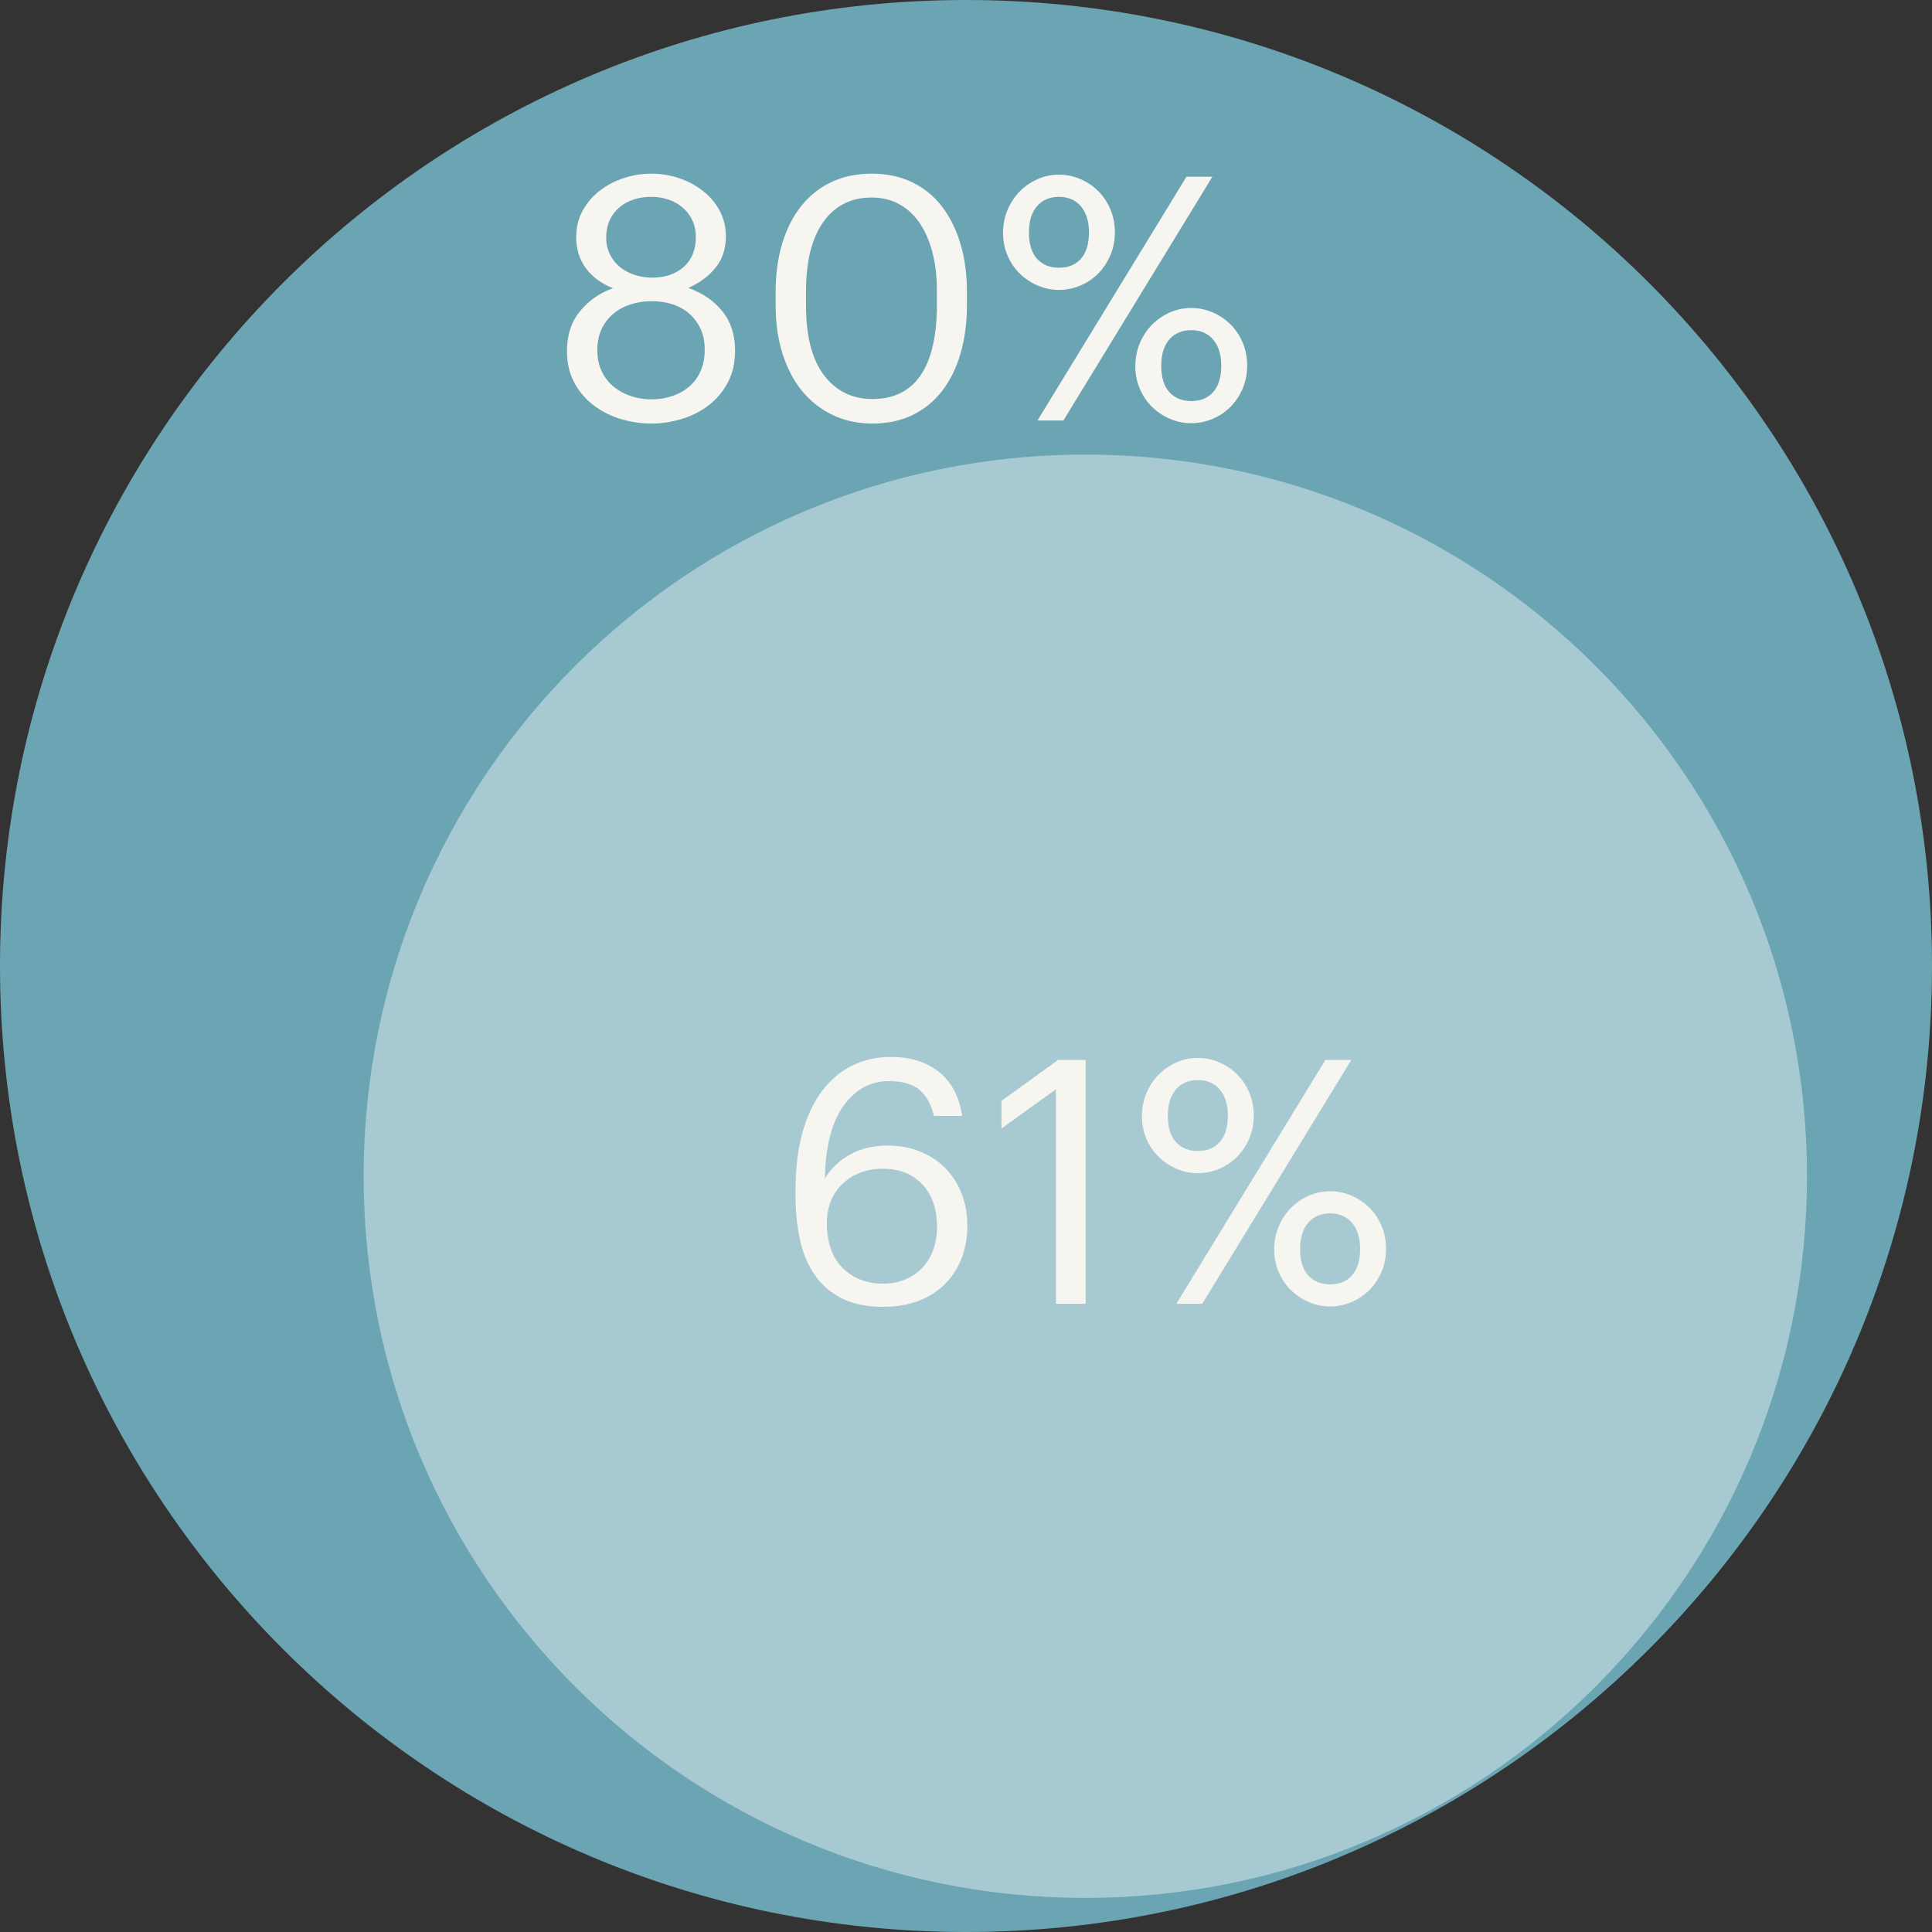
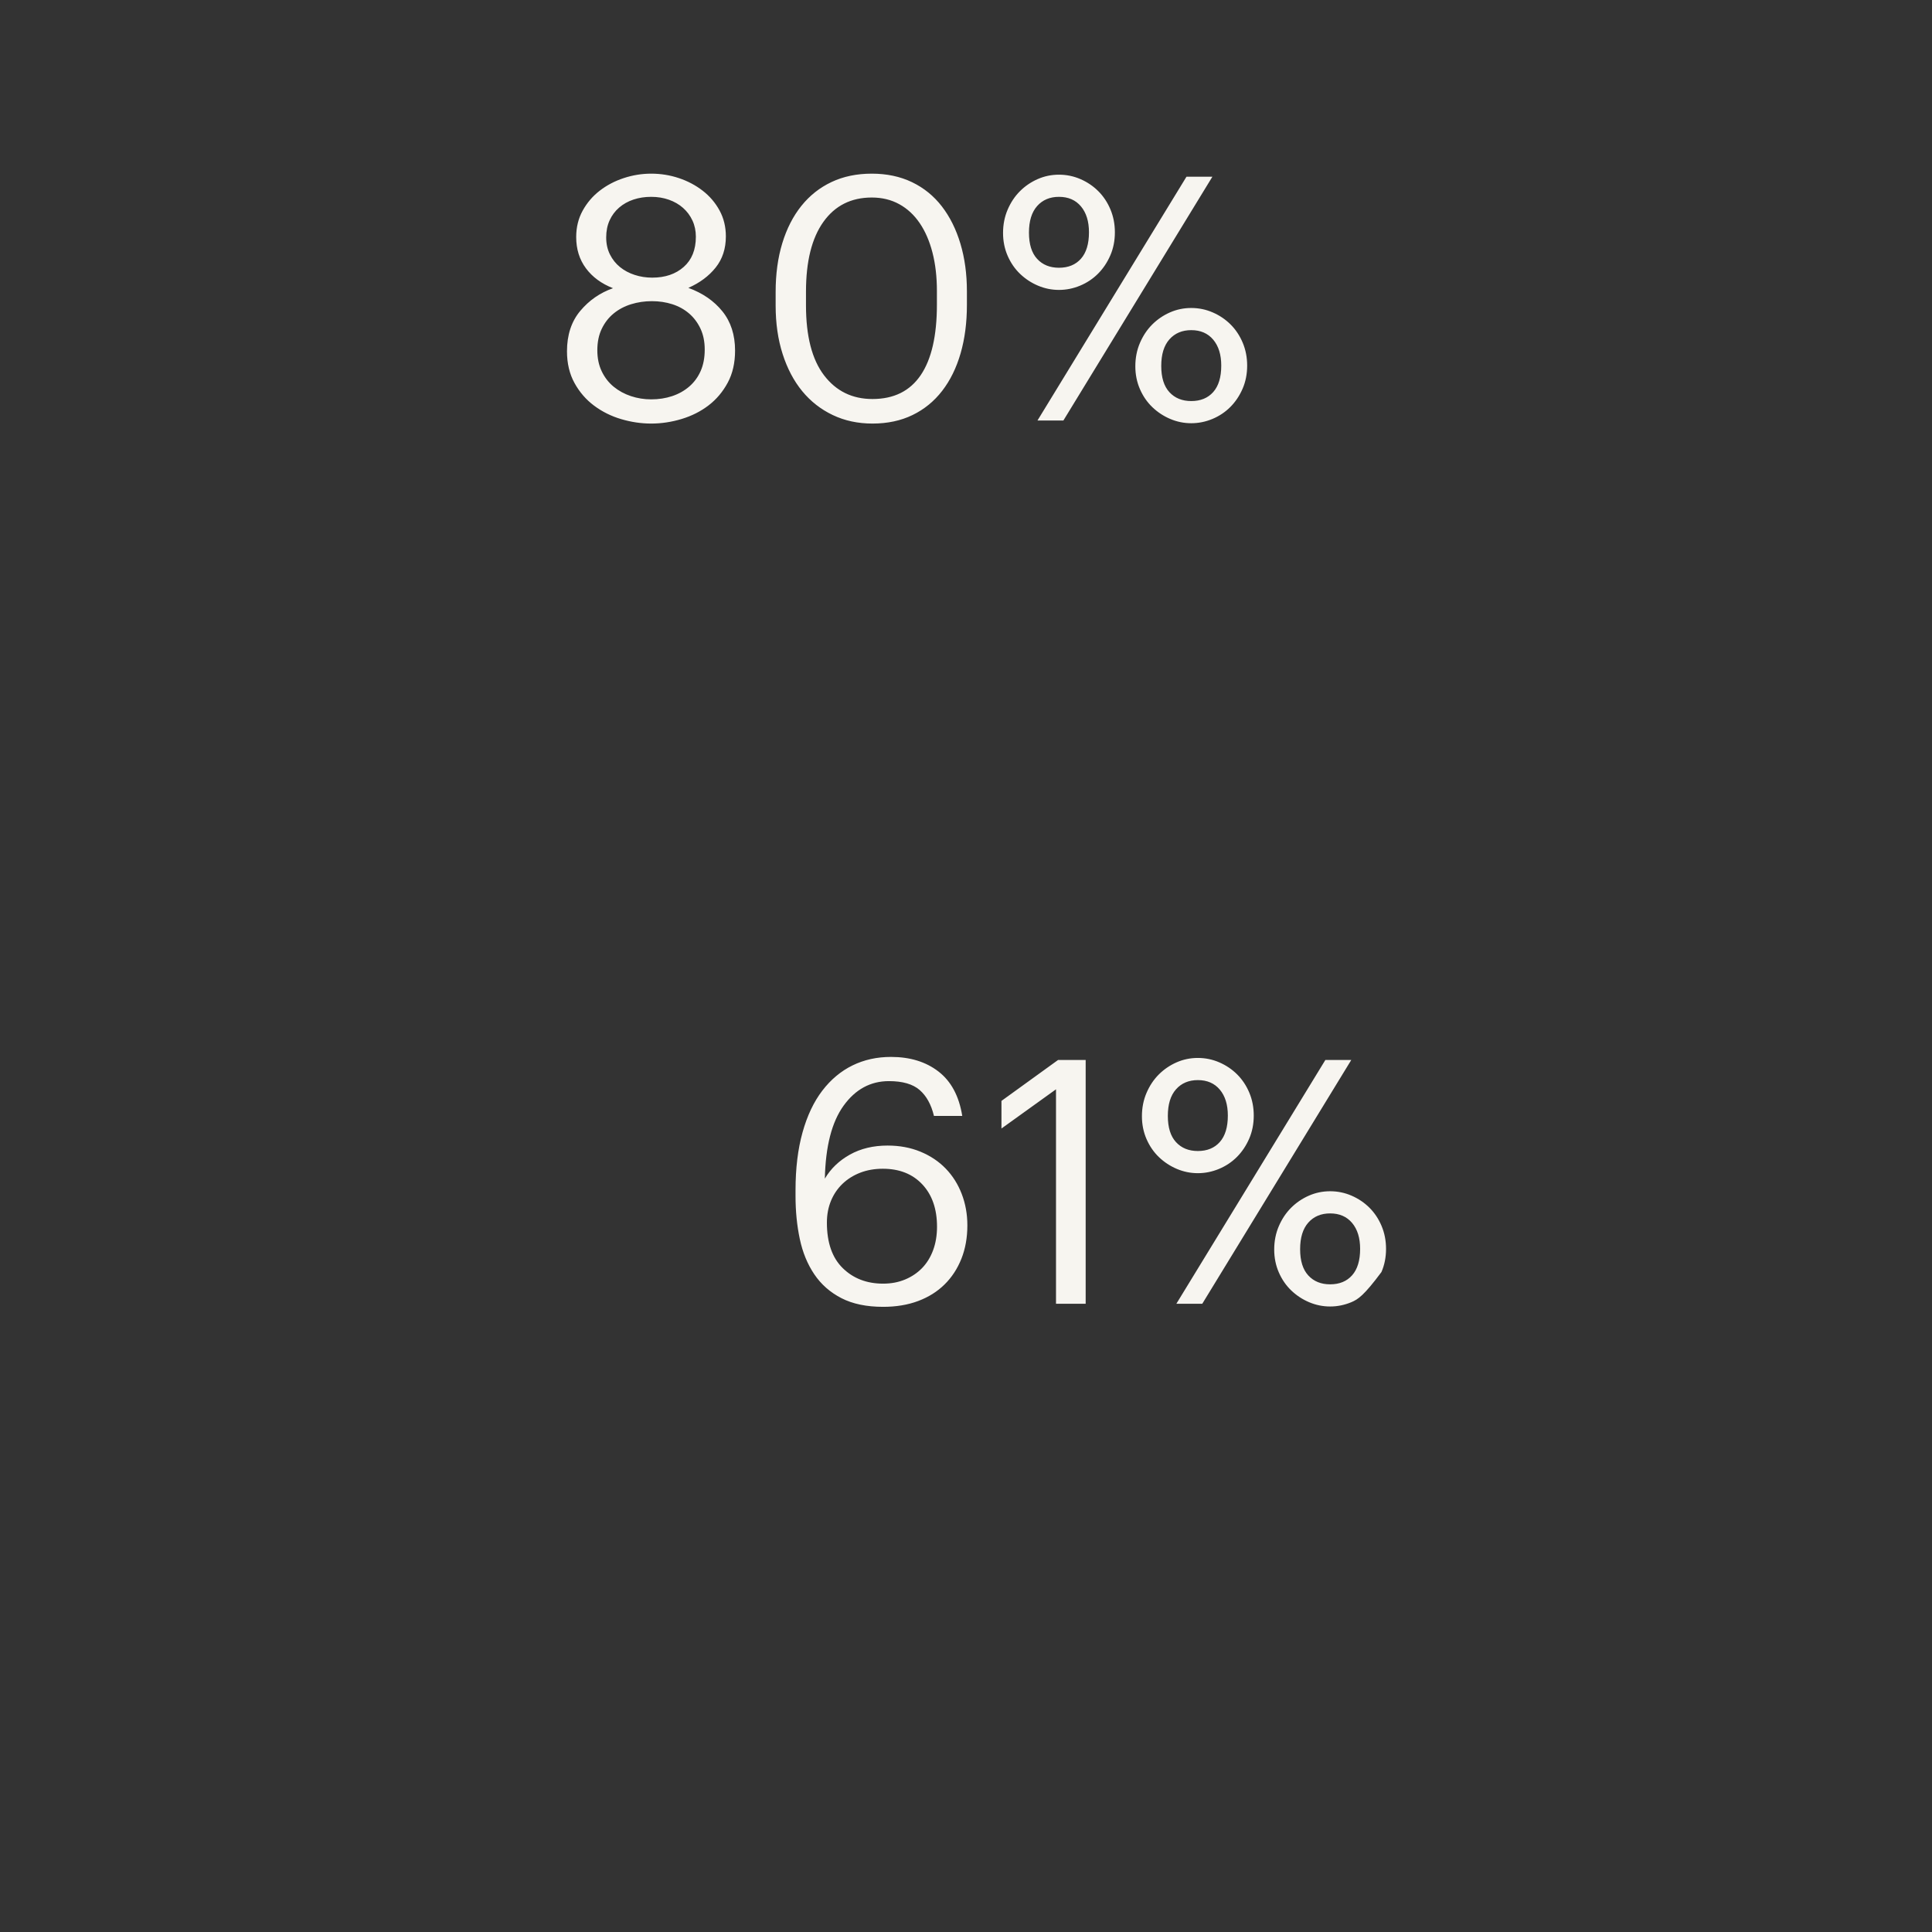
<svg xmlns="http://www.w3.org/2000/svg" width="170px" height="170px" viewBox="0 0 170 170" version="1.1">
  <rect x="0" y="0" width="170" height="170" fill="#333333" stroke="none" />
  <title>Group 16</title>
  <desc>Created with Sketch.</desc>
  <g id="EE-Ebook" stroke="none" stroke-width="1" fill="none" fill-rule="evenodd">
    <g id="Group-16">
-       <path d="M85,85 L85,0 C131.945,0 170,38.055 170,85 C170,131.946 131.945,170 85,170 C38.054,170 0,131.946 0,85 C0,38.055 38.054,0 85,0 L85,85 Z" id="Fill-1" fill="#6BA5B4" />
-       <path d="M95.499,103.499 L95.499,40 C130.57,40 159,68.43 159,103.499 C159,138.57 130.57,167 95.499,167 C60.43,167 32,138.57 32,103.499 C32,68.43 60.43,40 95.499,40 L95.499,103.499 Z" id="Fill-5" fill="#A6C9D2" />
      <path d="M57.3,37.27 C56.42,37.27 55.54,37.14 54.66,36.88 C53.78,36.62 52.985,36.225 52.275,35.695 C51.565,35.165 50.99,34.5 50.55,33.7 C50.11,32.9 49.89,31.97 49.89,30.91 C49.89,29.47 50.28,28.285 51.06,27.355 C51.84,26.425 52.8,25.76 53.94,25.36 C52.92,24.96 52.125,24.375 51.555,23.605 C50.985,22.835 50.7,21.92 50.7,20.86 C50.7,20 50.89,19.225 51.27,18.535 C51.65,17.845 52.15,17.26 52.77,16.78 C53.39,16.3 54.095,15.93 54.885,15.67 C55.675,15.41 56.48,15.28 57.3,15.28 C58.14,15.28 58.95,15.41 59.73,15.67 C60.51,15.93 61.21,16.3 61.83,16.78 C62.45,17.26 62.945,17.84 63.315,18.52 C63.685,19.2 63.87,19.96 63.87,20.8 C63.87,21.88 63.57,22.795 62.97,23.545 C62.37,24.295 61.57,24.89 60.57,25.33 C61.83,25.79 62.83,26.48 63.57,27.4 C64.31,28.32 64.68,29.47 64.68,30.85 C64.68,31.93 64.465,32.87 64.035,33.67 C63.605,34.47 63.045,35.135 62.355,35.665 C61.665,36.195 60.875,36.595 59.985,36.865 C59.095,37.135 58.2,37.27 57.3,37.27 Z M57.3,35.14 C57.96,35.14 58.575,35.045 59.145,34.855 C59.715,34.665 60.215,34.385 60.645,34.015 C61.075,33.645 61.41,33.19 61.65,32.65 C61.89,32.11 62.01,31.48 62.01,30.76 C62.01,30.06 61.885,29.445 61.635,28.915 C61.385,28.385 61.05,27.94 60.63,27.58 C60.21,27.22 59.72,26.95 59.16,26.77 C58.6,26.59 58,26.5 57.36,26.5 C56.72,26.5 56.11,26.59 55.53,26.77 C54.95,26.95 54.44,27.22 54,27.58 C53.56,27.94 53.21,28.39 52.95,28.93 C52.69,29.47 52.56,30.1 52.56,30.82 C52.56,31.52 52.69,32.14 52.95,32.68 C53.21,33.22 53.56,33.67 54,34.03 C54.44,34.39 54.945,34.665 55.515,34.855 C56.085,35.045 56.68,35.14 57.3,35.14 Z M57.39,24.43 C58.53,24.43 59.455,24.115 60.165,23.485 C60.875,22.855 61.23,21.97 61.23,20.83 C61.23,20.31 61.13,19.835 60.93,19.405 C60.73,18.975 60.455,18.605 60.105,18.295 C59.755,17.985 59.34,17.745 58.86,17.575 C58.38,17.405 57.86,17.32 57.3,17.32 C56.74,17.32 56.22,17.4 55.74,17.56 C55.26,17.72 54.84,17.955 54.48,18.265 C54.12,18.575 53.84,18.95 53.64,19.39 C53.44,19.83 53.34,20.33 53.34,20.89 C53.34,21.45 53.45,21.95 53.67,22.39 C53.89,22.83 54.185,23.2 54.555,23.5 C54.925,23.8 55.355,24.03 55.845,24.19 C56.335,24.35 56.85,24.43 57.39,24.43 Z M76.77,35.11 C78.65,35.11 80.065,34.41 81.015,33.01 C81.965,31.61 82.44,29.54 82.44,26.8 L82.44,25.6 C82.44,24.36 82.31,23.235 82.05,22.225 C81.79,21.215 81.415,20.35 80.925,19.63 C80.435,18.91 79.835,18.355 79.125,17.965 C78.415,17.575 77.61,17.38 76.71,17.38 C74.89,17.38 73.47,18.095 72.45,19.525 C71.43,20.955 70.92,23 70.92,25.66 L70.92,26.86 C70.92,29.58 71.45,31.635 72.51,33.025 C73.57,34.415 74.99,35.11 76.77,35.11 Z M76.77,37.27 C75.49,37.27 74.325,37.02 73.275,36.52 C72.225,36.02 71.33,35.32 70.59,34.42 C69.85,33.52 69.275,32.43 68.865,31.15 C68.455,29.87 68.25,28.45 68.25,26.89 L68.25,25.69 C68.25,24.11 68.445,22.68 68.835,21.4 C69.225,20.12 69.785,19.025 70.515,18.115 C71.245,17.205 72.13,16.505 73.17,16.015 C74.21,15.525 75.39,15.28 76.71,15.28 C78.03,15.28 79.21,15.53 80.25,16.03 C81.29,16.53 82.165,17.24 82.875,18.16 C83.585,19.08 84.13,20.175 84.51,21.445 C84.89,22.715 85.08,24.11 85.08,25.63 L85.08,26.83 C85.08,28.39 84.895,29.81 84.525,31.09 C84.155,32.37 83.615,33.47 82.905,34.39 C82.195,35.31 81.325,36.02 80.295,36.52 C79.265,37.02 78.09,37.27 76.77,37.27 Z M93.18,23.56 C94,23.56 94.645,23.295 95.115,22.765 C95.585,22.235 95.82,21.46 95.82,20.44 C95.82,19.48 95.585,18.72 95.115,18.16 C94.645,17.6 94,17.32 93.18,17.32 C92.38,17.32 91.74,17.59 91.26,18.13 C90.78,18.67 90.54,19.45 90.54,20.47 C90.54,21.49 90.78,22.26 91.26,22.78 C91.74,23.3 92.38,23.56 93.18,23.56 Z M93.18,25.51 C92.54,25.51 91.925,25.385 91.335,25.135 C90.745,24.885 90.22,24.54 89.76,24.1 C89.3,23.66 88.935,23.13 88.665,22.51 C88.395,21.89 88.26,21.22 88.26,20.5 C88.26,19.76 88.395,19.075 88.665,18.445 C88.935,17.815 89.295,17.275 89.745,16.825 C90.195,16.375 90.715,16.02 91.305,15.76 C91.895,15.5 92.52,15.37 93.18,15.37 C93.84,15.37 94.47,15.5 95.07,15.76 C95.67,16.02 96.195,16.375 96.645,16.825 C97.095,17.275 97.45,17.81 97.71,18.43 C97.97,19.05 98.1,19.72 98.1,20.44 C98.1,21.18 97.965,21.86 97.695,22.48 C97.425,23.1 97.065,23.635 96.615,24.085 C96.165,24.535 95.64,24.885 95.04,25.135 C94.44,25.385 93.82,25.51 93.18,25.51 Z M104.4,15.55 L106.68,15.55 L93.57,37 L91.29,37 L104.4,15.55 Z M104.82,35.29 C105.64,35.29 106.285,35.025 106.755,34.495 C107.225,33.965 107.46,33.19 107.46,32.17 C107.46,31.21 107.225,30.45 106.755,29.89 C106.285,29.33 105.64,29.05 104.82,29.05 C104.02,29.05 103.38,29.32 102.9,29.86 C102.42,30.4 102.18,31.18 102.18,32.2 C102.18,33.22 102.42,33.99 102.9,34.51 C103.38,35.03 104.02,35.29 104.82,35.29 Z M104.82,37.24 C104.18,37.24 103.565,37.115 102.975,36.865 C102.385,36.615 101.86,36.27 101.4,35.83 C100.94,35.39 100.575,34.86 100.305,34.24 C100.035,33.62 99.9,32.95 99.9,32.23 C99.9,31.49 100.035,30.805 100.305,30.175 C100.575,29.545 100.935,29.005 101.385,28.555 C101.835,28.105 102.355,27.75 102.945,27.49 C103.535,27.23 104.16,27.1 104.82,27.1 C105.48,27.1 106.11,27.23 106.71,27.49 C107.31,27.75 107.835,28.105 108.285,28.555 C108.735,29.005 109.09,29.54 109.35,30.16 C109.61,30.78 109.74,31.45 109.74,32.17 C109.74,32.91 109.605,33.59 109.335,34.21 C109.065,34.83 108.705,35.365 108.255,35.815 C107.805,36.265 107.28,36.615 106.68,36.865 C106.08,37.115 105.46,37.24 104.82,37.24 Z" id="80%" fill="#F7F5F0" fill-rule="nonzero" />
-       <path d="M77.71,114.99 C76.25,114.99 75.025,114.735 74.035,114.225 C73.045,113.715 72.25,113.015 71.65,112.125 C71.05,111.235 70.625,110.2 70.375,109.02 C70.125,107.84 70,106.58 70,105.24 L70,104.73 C70,102.81 70.205,101.115 70.615,99.645 C71.025,98.175 71.605,96.95 72.355,95.97 C73.105,94.99 73.99,94.25 75.01,93.75 C76.03,93.25 77.16,93 78.4,93 C80.08,93 81.475,93.43 82.585,94.29 C83.695,95.15 84.39,96.45 84.67,98.19 L82.18,98.19 C81.94,97.19 81.52,96.43 80.92,95.91 C80.32,95.39 79.42,95.13 78.22,95.13 C76.6,95.13 75.27,95.85 74.23,97.29 C73.19,98.73 72.64,100.87 72.58,103.71 C73.1,102.83 73.835,102.125 74.785,101.595 C75.735,101.065 76.84,100.8 78.1,100.8 C79.16,100.8 80.125,100.98 80.995,101.34 C81.865,101.7 82.605,102.195 83.215,102.825 C83.825,103.455 84.295,104.2 84.625,105.06 C84.955,105.92 85.12,106.84 85.12,107.82 C85.12,108.9 84.945,109.88 84.595,110.76 C84.245,111.64 83.75,112.395 83.11,113.025 C82.47,113.655 81.695,114.14 80.785,114.48 C79.875,114.82 78.85,114.99 77.71,114.99 Z M77.71,112.95 C78.41,112.95 79.05,112.83 79.63,112.59 C80.21,112.35 80.71,112.015 81.13,111.585 C81.55,111.155 81.875,110.63 82.105,110.01 C82.335,109.39 82.45,108.7 82.45,107.94 C82.45,106.38 82.02,105.14 81.16,104.22 C80.3,103.3 79.14,102.84 77.68,102.84 C76.96,102.84 76.3,102.955 75.7,103.185 C75.1,103.415 74.58,103.74 74.14,104.16 C73.7,104.58 73.36,105.08 73.12,105.66 C72.88,106.24 72.76,106.88 72.76,107.58 C72.76,109.34 73.225,110.675 74.155,111.585 C75.085,112.495 76.27,112.95 77.71,112.95 Z M92.92,95.85 L88.12,99.3 L88.12,96.87 L93.1,93.27 L95.53,93.27 L95.53,114.72 L92.92,114.72 L92.92,95.85 Z M105.4,101.28 C106.22,101.28 106.865,101.015 107.335,100.485 C107.805,99.955 108.04,99.18 108.04,98.16 C108.04,97.2 107.805,96.44 107.335,95.88 C106.865,95.32 106.22,95.04 105.4,95.04 C104.6,95.04 103.96,95.31 103.48,95.85 C103,96.39 102.76,97.17 102.76,98.19 C102.76,99.21 103,99.98 103.48,100.5 C103.96,101.02 104.6,101.28 105.4,101.28 Z M105.4,103.23 C104.76,103.23 104.145,103.105 103.555,102.855 C102.965,102.605 102.44,102.26 101.98,101.82 C101.52,101.38 101.155,100.85 100.885,100.23 C100.615,99.61 100.48,98.94 100.48,98.22 C100.48,97.48 100.615,96.795 100.885,96.165 C101.155,95.535 101.515,94.995 101.965,94.545 C102.415,94.095 102.935,93.74 103.525,93.48 C104.115,93.22 104.74,93.09 105.4,93.09 C106.06,93.09 106.69,93.22 107.29,93.48 C107.89,93.74 108.415,94.095 108.865,94.545 C109.315,94.995 109.67,95.53 109.93,96.15 C110.19,96.77 110.32,97.44 110.32,98.16 C110.32,98.9 110.185,99.58 109.915,100.2 C109.645,100.82 109.285,101.355 108.835,101.805 C108.385,102.255 107.86,102.605 107.26,102.855 C106.66,103.105 106.04,103.23 105.4,103.23 Z M116.62,93.27 L118.9,93.27 L105.79,114.72 L103.51,114.72 L116.62,93.27 Z M117.04,113.01 C117.86,113.01 118.505,112.745 118.975,112.215 C119.445,111.685 119.68,110.91 119.68,109.89 C119.68,108.93 119.445,108.17 118.975,107.61 C118.505,107.05 117.86,106.77 117.04,106.77 C116.24,106.77 115.6,107.04 115.12,107.58 C114.64,108.12 114.4,108.9 114.4,109.92 C114.4,110.94 114.64,111.71 115.12,112.23 C115.6,112.75 116.24,113.01 117.04,113.01 Z M117.04,114.96 C116.4,114.96 115.785,114.835 115.195,114.585 C114.605,114.335 114.08,113.99 113.62,113.55 C113.16,113.11 112.795,112.58 112.525,111.96 C112.255,111.34 112.12,110.67 112.12,109.95 C112.12,109.21 112.255,108.525 112.525,107.895 C112.795,107.265 113.155,106.725 113.605,106.275 C114.055,105.825 114.575,105.47 115.165,105.21 C115.755,104.95 116.38,104.82 117.04,104.82 C117.7,104.82 118.33,104.95 118.93,105.21 C119.53,105.47 120.055,105.825 120.505,106.275 C120.955,106.725 121.31,107.26 121.57,107.88 C121.83,108.5 121.96,109.17 121.96,109.89 C121.96,110.63 121.825,111.31 121.555,111.93 C121.285,112.55 120.925,113.085 120.475,113.535 C120.025,113.985 119.5,114.335 118.9,114.585 C118.3,114.835 117.68,114.96 117.04,114.96 Z" id="61%" fill="#F7F5F0" fill-rule="nonzero" />
+       <path d="M77.71,114.99 C76.25,114.99 75.025,114.735 74.035,114.225 C73.045,113.715 72.25,113.015 71.65,112.125 C71.05,111.235 70.625,110.2 70.375,109.02 C70.125,107.84 70,106.58 70,105.24 L70,104.73 C70,102.81 70.205,101.115 70.615,99.645 C71.025,98.175 71.605,96.95 72.355,95.97 C73.105,94.99 73.99,94.25 75.01,93.75 C76.03,93.25 77.16,93 78.4,93 C80.08,93 81.475,93.43 82.585,94.29 C83.695,95.15 84.39,96.45 84.67,98.19 L82.18,98.19 C81.94,97.19 81.52,96.43 80.92,95.91 C80.32,95.39 79.42,95.13 78.22,95.13 C76.6,95.13 75.27,95.85 74.23,97.29 C73.19,98.73 72.64,100.87 72.58,103.71 C73.1,102.83 73.835,102.125 74.785,101.595 C75.735,101.065 76.84,100.8 78.1,100.8 C79.16,100.8 80.125,100.98 80.995,101.34 C81.865,101.7 82.605,102.195 83.215,102.825 C83.825,103.455 84.295,104.2 84.625,105.06 C84.955,105.92 85.12,106.84 85.12,107.82 C85.12,108.9 84.945,109.88 84.595,110.76 C84.245,111.64 83.75,112.395 83.11,113.025 C82.47,113.655 81.695,114.14 80.785,114.48 C79.875,114.82 78.85,114.99 77.71,114.99 Z M77.71,112.95 C78.41,112.95 79.05,112.83 79.63,112.59 C80.21,112.35 80.71,112.015 81.13,111.585 C81.55,111.155 81.875,110.63 82.105,110.01 C82.335,109.39 82.45,108.7 82.45,107.94 C82.45,106.38 82.02,105.14 81.16,104.22 C80.3,103.3 79.14,102.84 77.68,102.84 C76.96,102.84 76.3,102.955 75.7,103.185 C75.1,103.415 74.58,103.74 74.14,104.16 C73.7,104.58 73.36,105.08 73.12,105.66 C72.88,106.24 72.76,106.88 72.76,107.58 C72.76,109.34 73.225,110.675 74.155,111.585 C75.085,112.495 76.27,112.95 77.71,112.95 Z M92.92,95.85 L88.12,99.3 L88.12,96.87 L93.1,93.27 L95.53,93.27 L95.53,114.72 L92.92,114.72 L92.92,95.85 Z M105.4,101.28 C106.22,101.28 106.865,101.015 107.335,100.485 C107.805,99.955 108.04,99.18 108.04,98.16 C108.04,97.2 107.805,96.44 107.335,95.88 C106.865,95.32 106.22,95.04 105.4,95.04 C104.6,95.04 103.96,95.31 103.48,95.85 C103,96.39 102.76,97.17 102.76,98.19 C102.76,99.21 103,99.98 103.48,100.5 C103.96,101.02 104.6,101.28 105.4,101.28 Z M105.4,103.23 C104.76,103.23 104.145,103.105 103.555,102.855 C102.965,102.605 102.44,102.26 101.98,101.82 C101.52,101.38 101.155,100.85 100.885,100.23 C100.615,99.61 100.48,98.94 100.48,98.22 C100.48,97.48 100.615,96.795 100.885,96.165 C101.155,95.535 101.515,94.995 101.965,94.545 C102.415,94.095 102.935,93.74 103.525,93.48 C104.115,93.22 104.74,93.09 105.4,93.09 C106.06,93.09 106.69,93.22 107.29,93.48 C107.89,93.74 108.415,94.095 108.865,94.545 C109.315,94.995 109.67,95.53 109.93,96.15 C110.19,96.77 110.32,97.44 110.32,98.16 C110.32,98.9 110.185,99.58 109.915,100.2 C109.645,100.82 109.285,101.355 108.835,101.805 C108.385,102.255 107.86,102.605 107.26,102.855 C106.66,103.105 106.04,103.23 105.4,103.23 Z M116.62,93.27 L118.9,93.27 L105.79,114.72 L103.51,114.72 L116.62,93.27 Z M117.04,113.01 C117.86,113.01 118.505,112.745 118.975,112.215 C119.445,111.685 119.68,110.91 119.68,109.89 C119.68,108.93 119.445,108.17 118.975,107.61 C118.505,107.05 117.86,106.77 117.04,106.77 C116.24,106.77 115.6,107.04 115.12,107.58 C114.64,108.12 114.4,108.9 114.4,109.92 C114.4,110.94 114.64,111.71 115.12,112.23 C115.6,112.75 116.24,113.01 117.04,113.01 Z M117.04,114.96 C116.4,114.96 115.785,114.835 115.195,114.585 C114.605,114.335 114.08,113.99 113.62,113.55 C113.16,113.11 112.795,112.58 112.525,111.96 C112.255,111.34 112.12,110.67 112.12,109.95 C112.12,109.21 112.255,108.525 112.525,107.895 C112.795,107.265 113.155,106.725 113.605,106.275 C114.055,105.825 114.575,105.47 115.165,105.21 C115.755,104.95 116.38,104.82 117.04,104.82 C117.7,104.82 118.33,104.95 118.93,105.21 C119.53,105.47 120.055,105.825 120.505,106.275 C120.955,106.725 121.31,107.26 121.57,107.88 C121.83,108.5 121.96,109.17 121.96,109.89 C121.96,110.63 121.825,111.31 121.555,111.93 C120.025,113.985 119.5,114.335 118.9,114.585 C118.3,114.835 117.68,114.96 117.04,114.96 Z" id="61%" fill="#F7F5F0" fill-rule="nonzero" />
    </g>
  </g>
</svg>